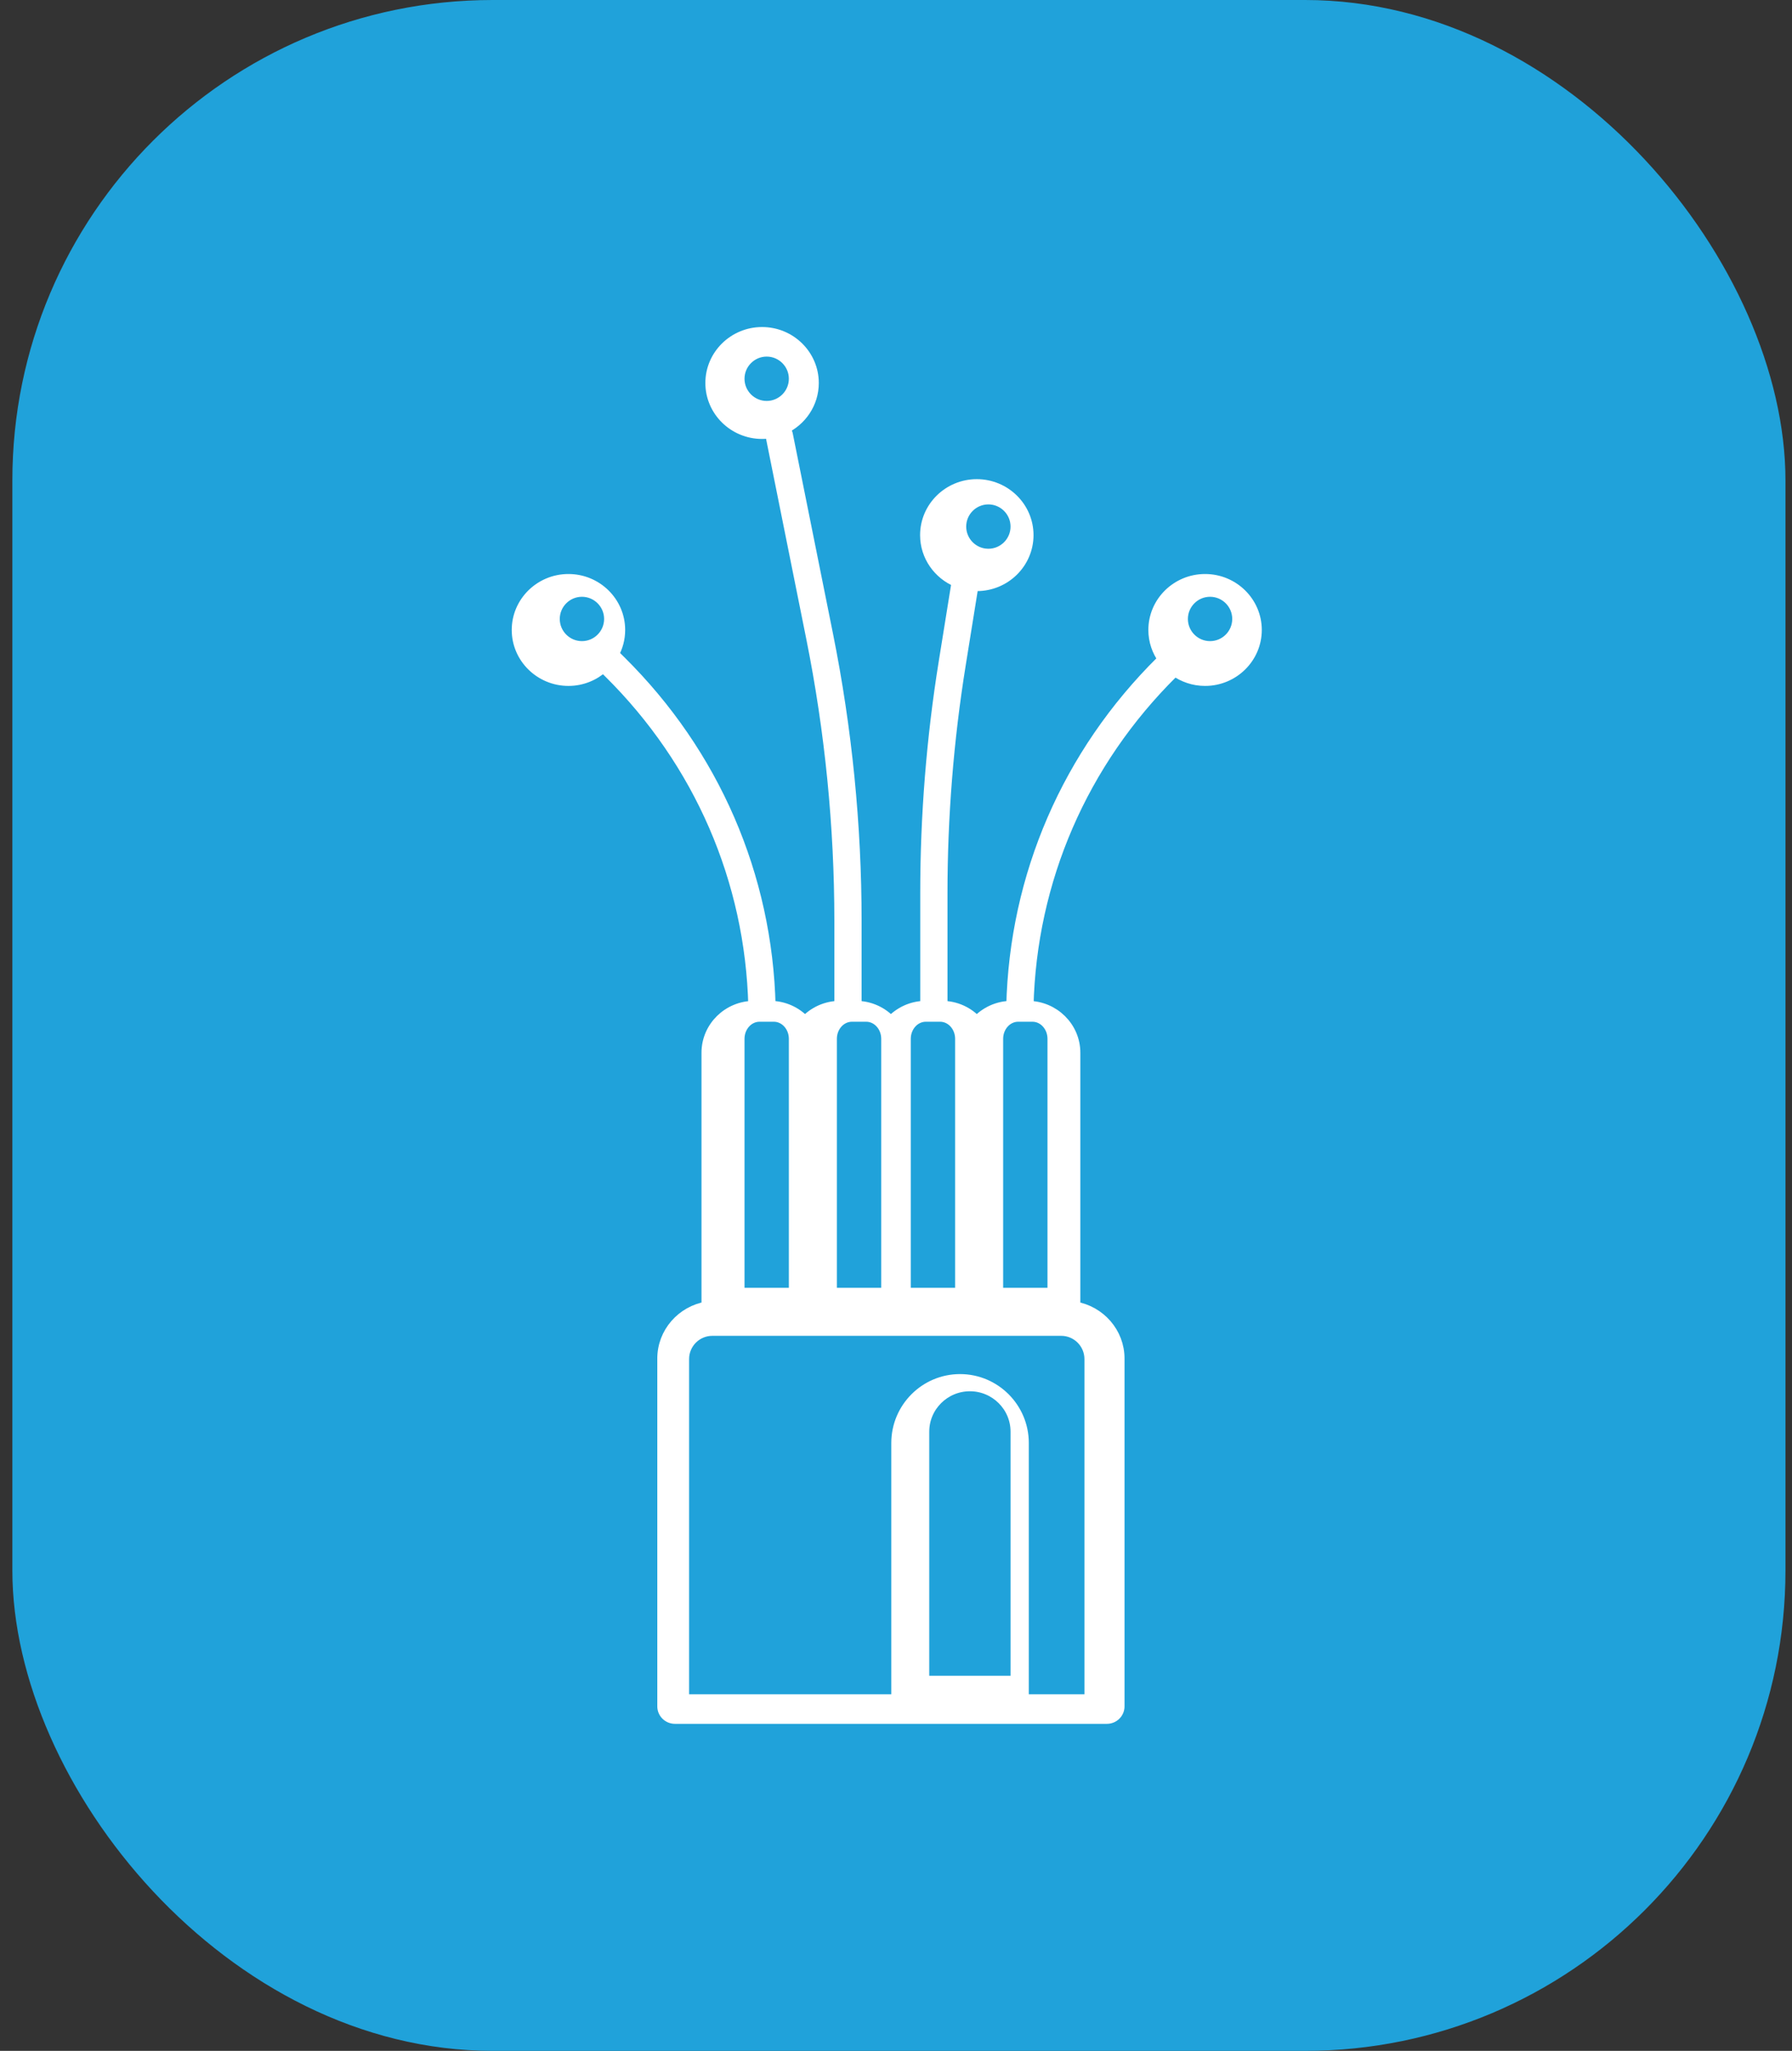
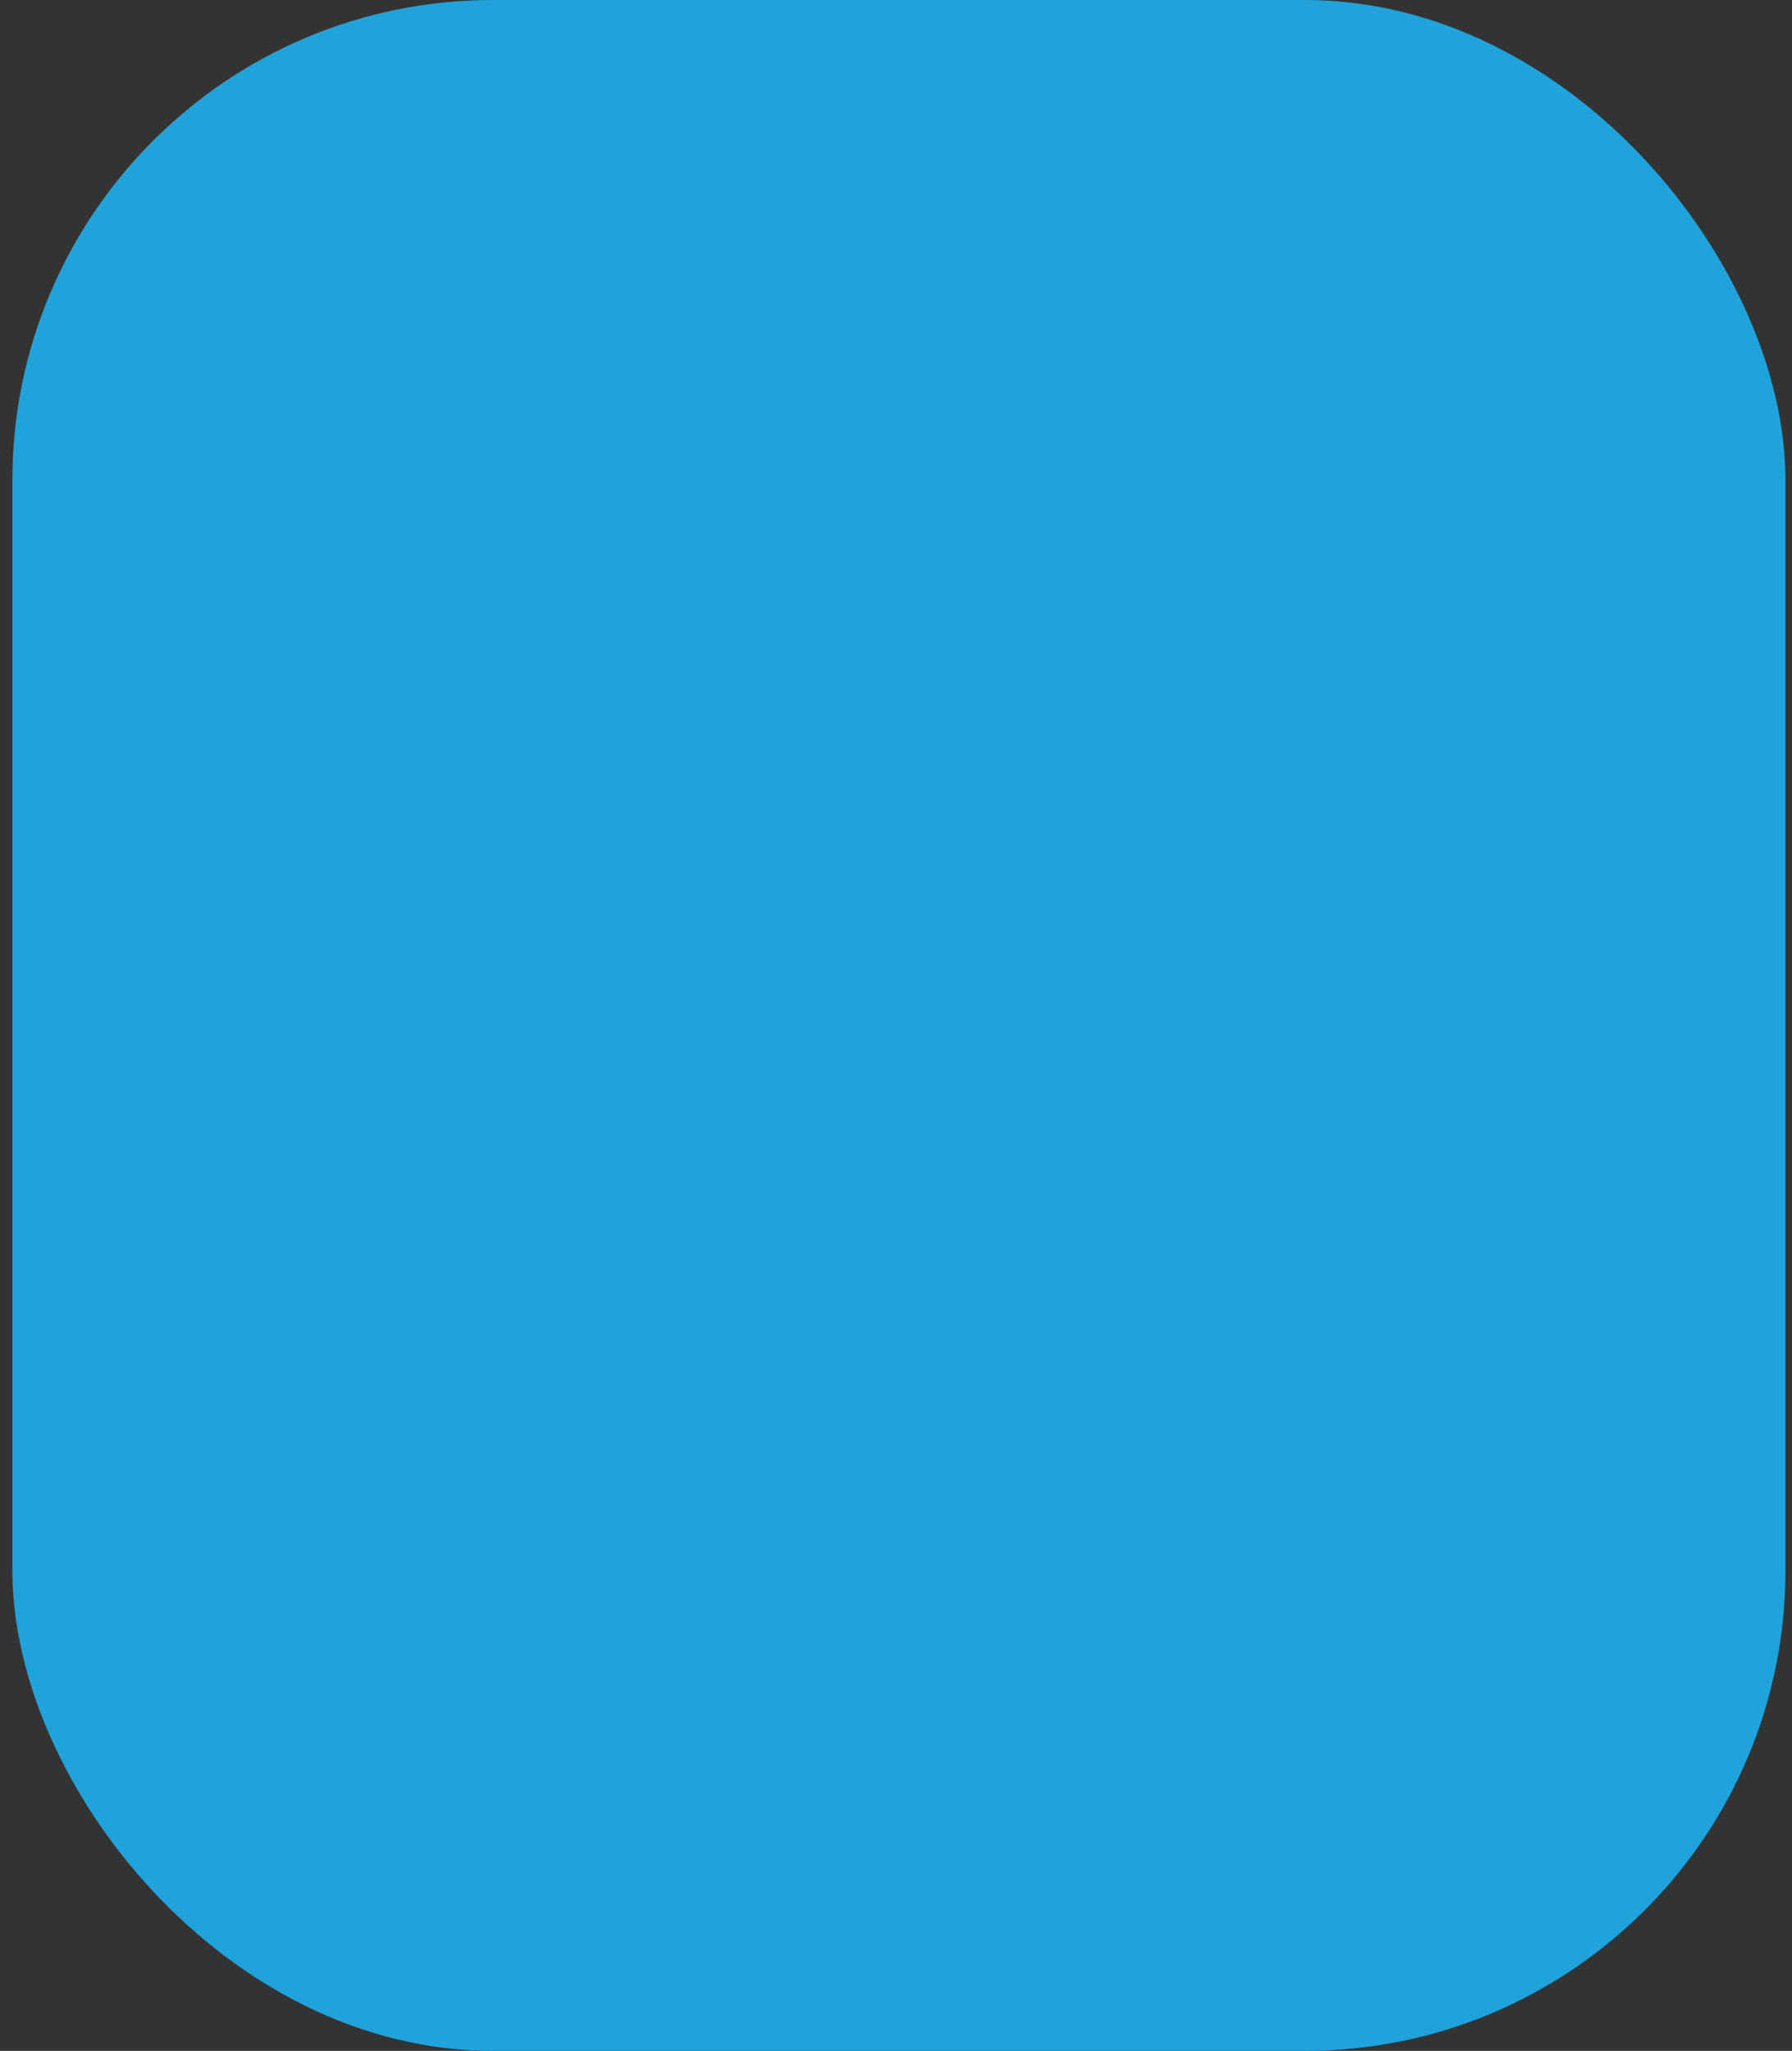
<svg xmlns="http://www.w3.org/2000/svg" width="97px" height="111px" viewBox="0 0 97 111" version="1.1">
  <rect x="0" y="0" width="97" height="111" fill="#333333" stroke="none" />
  <title>Group 25</title>
  <g id="desk" stroke="none" stroke-width="1" fill="none" fill-rule="evenodd">
    <g id="home-2024" transform="translate(-1050, -2458)">
      <g id="Group-25" transform="translate(1050.669, 2458)">
        <rect id="Rectangle-Copy-19" fill="#20A2DA" x="0" y="0" width="95.977" height="111" rx="26" />
-         <path d="M63.331,33.5 C63.331,32.673 64.004,32 64.831,32 C65.658,32 66.331,32.673 66.331,33.5 C66.331,34.327 65.658,35 64.831,35 C64.004,35 63.331,34.327 63.331,33.5 Z M56.331,70 L53.331,70 L53.331,56.223 C53.331,55.549 53.83,55 54.443,55 L55.219,55 C55.832,55 56.331,55.549 56.331,56.223 L56.331,70 Z M56.776,72 C57.633,72 58.331,72.699 58.331,73.559 L58.331,92 L54.72,92 L54.72,78.1 C54.72,76.209 53.185,74.67 51.298,74.67 C49.411,74.67 47.876,76.209 47.876,78.1 L47.876,92 L36.331,92 L36.331,73.559 C36.331,72.699 37.028,72 37.886,72 L56.776,72 Z M54.331,91 L49.331,91 L49.331,77.485 C49.331,76.114 50.452,75 51.831,75 C53.21,75 54.331,76.114 54.331,77.485 L54.331,91 Z M39.331,56.223 C39.331,55.549 39.83,55 40.443,55 L41.219,55 C41.832,55 42.331,55.549 42.331,56.223 L42.331,70 L39.331,70 L39.331,56.223 Z M44.331,56.223 C44.331,55.549 44.83,55 45.443,55 L46.219,55 C46.832,55 47.331,55.549 47.331,56.223 L47.331,70 L44.331,70 L44.331,56.223 Z M48.331,56.223 C48.331,55.549 48.83,55 49.443,55 L50.219,55 C50.832,55 51.331,55.549 51.331,56.223 L51.331,70 L48.331,70 L48.331,56.223 Z M29.331,33.5 C29.331,32.673 30.004,32 30.831,32 C31.658,32 32.331,32.673 32.331,33.5 C32.331,34.327 31.658,35 30.831,35 C30.004,35 29.331,34.327 29.331,33.5 Z M39.331,20.5 C39.331,19.673 40.004,19 40.831,19 C41.658,19 42.331,19.673 42.331,20.5 C42.331,21.327 41.658,22 40.831,22 C40.004,22 39.331,21.327 39.331,20.5 Z M52.831,27 C53.658,27 54.331,27.673 54.331,28.5 C54.331,29.327 53.658,30 52.831,30 C52.004,30 51.331,29.327 51.331,28.5 C51.331,27.673 52.004,27 52.831,27 Z M61.791,34.096 C61.791,34.685 61.983,35.229 62.306,35.676 L62.194,35.787 C57.124,40.803 54.265,47.415 54.1,54.468 C53.346,54.468 52.672,54.792 52.205,55.303 C51.739,54.793 51.067,54.47 50.318,54.468 L50.318,48.324 C50.318,44.2 50.651,40.043 51.307,35.97 L51.997,31.681 C52.066,31.686 52.135,31.692 52.205,31.692 C53.732,31.692 54.975,30.468 54.975,28.963 C54.975,27.458 53.732,26.234 52.205,26.234 C50.677,26.234 49.435,27.458 49.435,28.963 C49.435,30.097 50.141,31.071 51.143,31.482 L50.442,35.834 C49.779,39.953 49.443,44.155 49.443,48.324 L49.443,54.468 C48.694,54.47 48.022,54.793 47.556,55.303 C47.09,54.793 46.418,54.47 45.669,54.468 L45.669,49.849 C45.669,44.661 45.151,39.452 44.128,34.365 L41.942,23.486 C41.917,23.364 41.842,23.264 41.742,23.204 C42.691,22.77 43.352,21.825 43.352,20.729 C43.352,19.224 42.11,18 40.582,18 C39.055,18 37.812,19.224 37.812,20.729 C37.812,22.233 39.055,23.457 40.582,23.457 C40.762,23.457 40.938,23.439 41.108,23.407 C41.076,23.482 41.066,23.567 41.084,23.653 L43.27,34.532 C44.281,39.564 44.794,44.717 44.794,49.849 L44.794,54.468 C44.045,54.47 43.373,54.793 42.907,55.303 C42.44,54.792 41.765,54.468 41.014,54.468 C40.847,47.415 37.988,40.803 32.918,35.787 L32.531,35.404 C32.748,35.015 32.871,34.569 32.871,34.096 C32.871,32.591 31.629,31.367 30.101,31.367 C28.574,31.367 27.331,32.591 27.331,34.096 C27.331,35.6 28.574,36.824 30.101,36.824 C30.83,36.824 31.492,36.543 31.987,36.088 L32.298,36.395 C37.203,41.249 39.972,47.645 40.137,54.469 C38.738,54.477 37.602,55.599 37.602,56.98 L37.602,70.742 C36.246,70.969 35.21,72.131 35.21,73.529 L35.21,92.353 C35.21,92.711 35.504,93 35.867,93 L59.245,93 C59.607,93 59.901,92.711 59.901,92.353 L59.901,73.529 C59.901,72.131 58.865,70.969 57.51,70.742 L57.51,56.98 C57.51,55.599 56.375,54.477 54.975,54.469 C55.139,47.645 57.908,41.249 62.815,36.395 L62.921,36.29 C63.381,36.624 63.947,36.824 64.561,36.824 C66.088,36.824 67.331,35.6 67.331,34.096 C67.331,32.591 66.088,31.367 64.561,31.367 C63.033,31.367 61.791,32.591 61.791,34.096 Z" id="Fill-1" stroke="#FFFFFF" stroke-width="0.6" fill="#FFFFFF" />
      </g>
    </g>
  </g>
</svg>